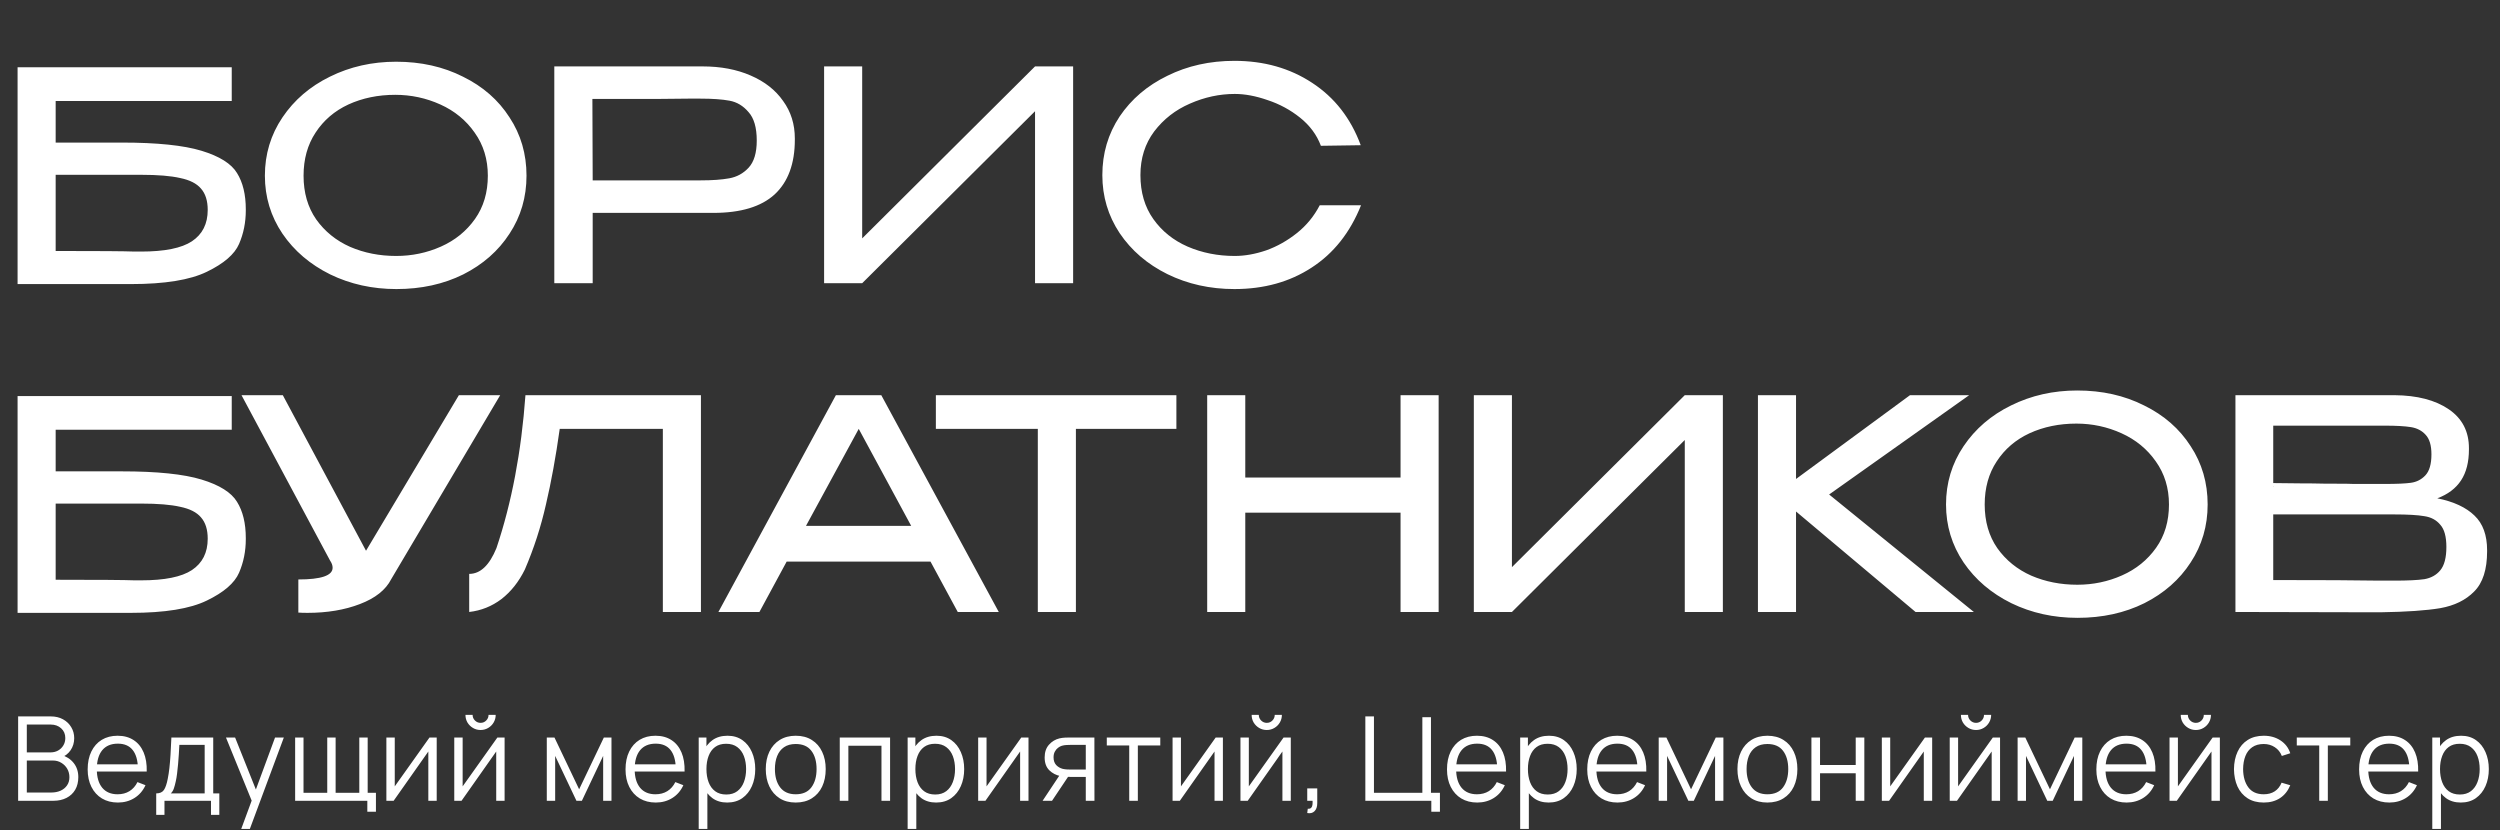
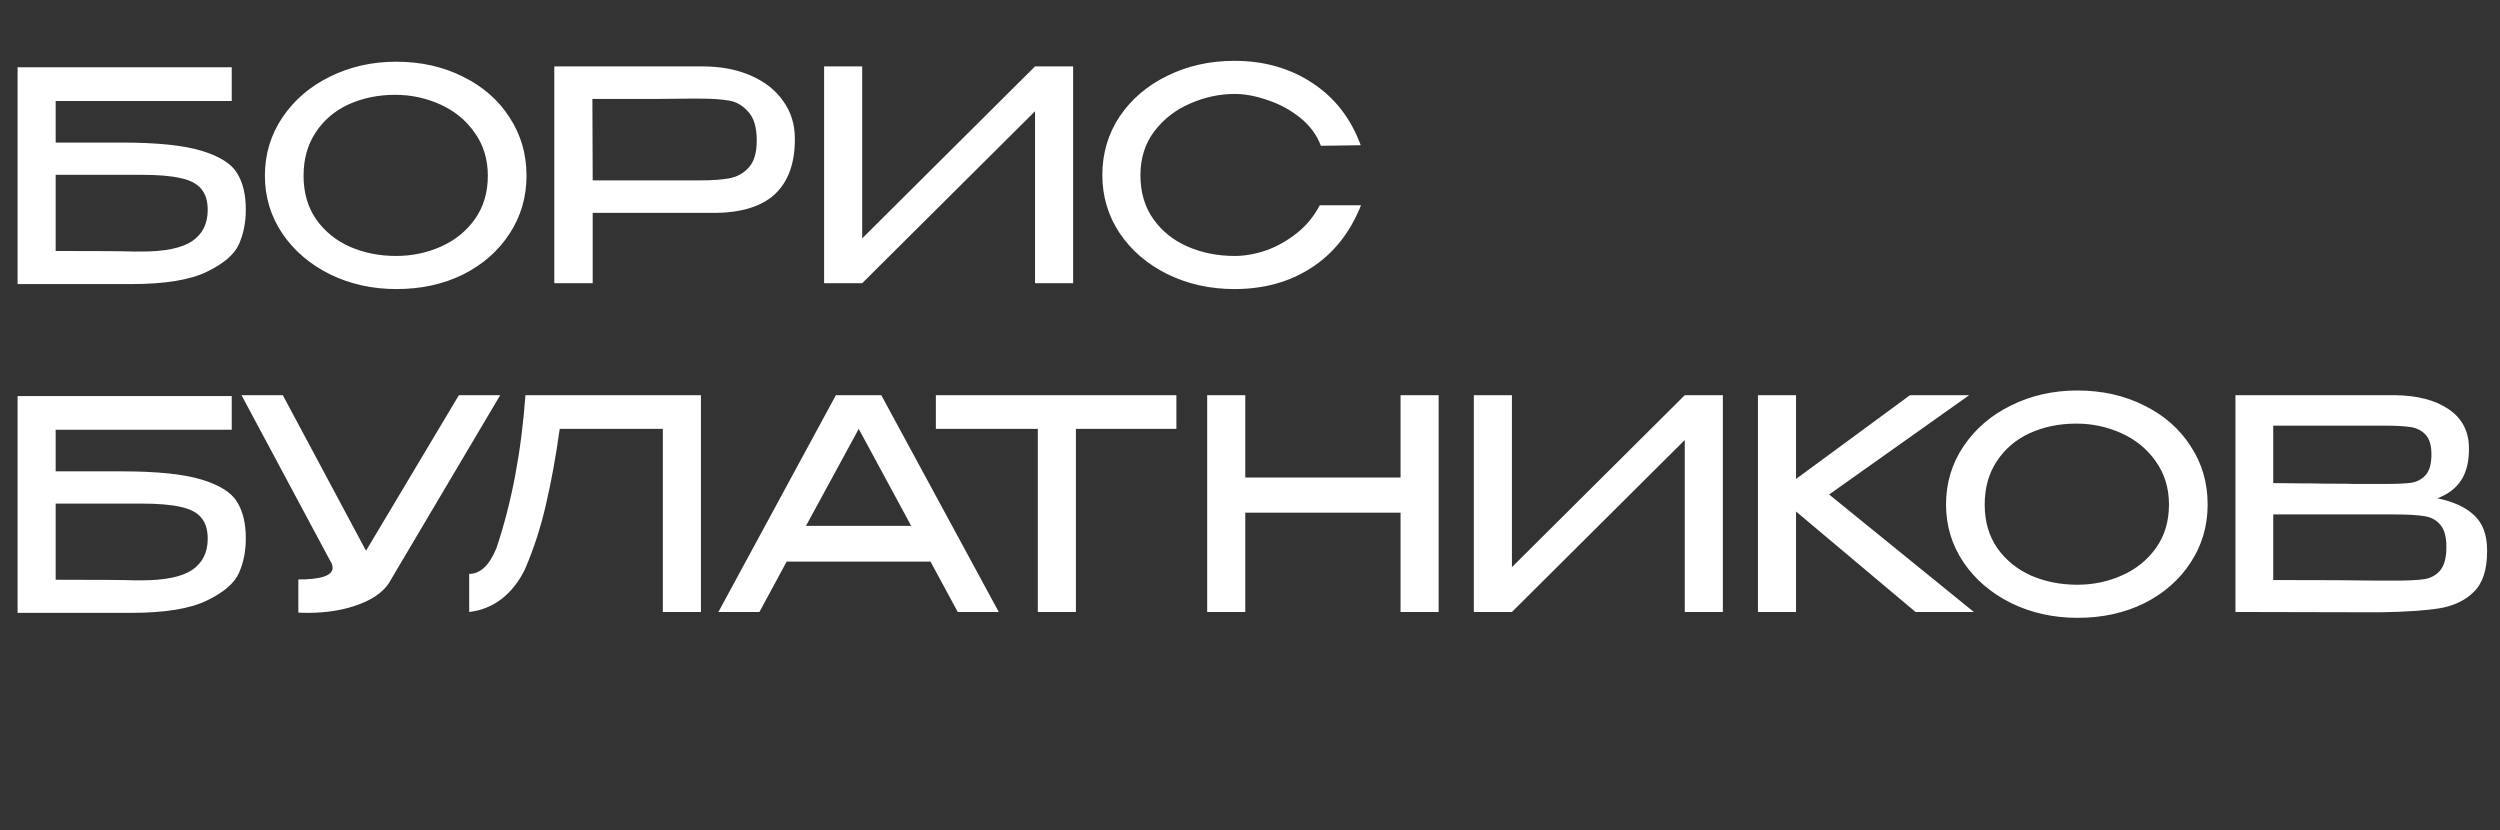
<svg xmlns="http://www.w3.org/2000/svg" width="768" height="255" viewBox="0 0 768 255" fill="none">
  <rect x="0" y="0" width="768" height="255" fill="#333333" stroke="none" />
-   <path d="M5.572 246V220.08H15.58C17.032 220.08 18.298 220.38 19.378 220.98C20.458 221.58 21.298 222.39 21.898 223.41C22.498 224.418 22.798 225.534 22.798 226.758C22.798 228.15 22.426 229.392 21.682 230.484C20.938 231.564 19.942 232.314 18.694 232.734L18.658 231.852C20.338 232.332 21.658 233.172 22.618 234.372C23.578 235.572 24.058 237.024 24.058 238.728C24.058 240.228 23.74 241.524 23.104 242.616C22.468 243.696 21.574 244.53 20.422 245.118C19.27 245.706 17.932 246 16.408 246H5.572ZM8.236 243.462H15.76C16.816 243.462 17.764 243.276 18.604 242.904C19.444 242.52 20.104 241.98 20.584 241.284C21.076 240.588 21.322 239.748 21.322 238.764C21.322 237.804 21.1 236.94 20.656 236.172C20.212 235.404 19.606 234.792 18.838 234.336C18.082 233.868 17.218 233.634 16.246 233.634H8.236V243.462ZM8.236 231.132H15.562C16.39 231.132 17.146 230.946 17.83 230.574C18.514 230.19 19.054 229.668 19.45 229.008C19.858 228.348 20.062 227.586 20.062 226.722C20.062 225.498 19.636 224.502 18.784 223.734C17.944 222.966 16.87 222.582 15.562 222.582H8.236V231.132ZM36.236 246.54C34.34 246.54 32.696 246.12 31.304 245.28C29.924 244.44 28.85 243.258 28.082 241.734C27.314 240.21 26.93 238.422 26.93 236.37C26.93 234.246 27.308 232.41 28.064 230.862C28.82 229.314 29.882 228.12 31.25 227.28C32.63 226.44 34.256 226.02 36.128 226.02C38.048 226.02 39.686 226.464 41.042 227.352C42.398 228.228 43.424 229.488 44.12 231.132C44.816 232.776 45.134 234.738 45.074 237.018H42.374V236.082C42.326 233.562 41.78 231.66 40.736 230.376C39.704 229.092 38.192 228.45 36.2 228.45C34.112 228.45 32.51 229.128 31.394 230.484C30.29 231.84 29.738 233.772 29.738 236.28C29.738 238.728 30.29 240.63 31.394 241.986C32.51 243.33 34.088 244.002 36.128 244.002C37.52 244.002 38.732 243.684 39.764 243.048C40.808 242.4 41.63 241.47 42.23 240.258L44.696 241.212C43.928 242.904 42.794 244.218 41.294 245.154C39.806 246.078 38.12 246.54 36.236 246.54ZM28.802 237.018V234.804H43.652V237.018H28.802ZM47.988 250.32V243.732C49.092 243.732 49.884 243.378 50.364 242.67C50.844 241.95 51.234 240.804 51.534 239.232C51.738 238.212 51.906 237.114 52.038 235.938C52.17 234.762 52.284 233.418 52.38 231.906C52.476 230.382 52.566 228.6 52.65 226.56H65.502V243.732H67.374V250.32H64.818V246H50.526V250.32H47.988ZM52.47 243.732H62.874V228.828H55.098C55.062 229.74 55.008 230.706 54.936 231.726C54.876 232.746 54.798 233.766 54.702 234.786C54.618 235.806 54.516 236.766 54.396 237.666C54.288 238.554 54.156 239.334 54 240.006C53.82 240.87 53.622 241.608 53.406 242.22C53.202 242.832 52.89 243.336 52.47 243.732ZM74.111 254.64L77.873 244.434L77.927 247.458L69.413 226.56H72.221L79.205 244.038H78.053L84.497 226.56H87.197L76.757 254.64H74.111ZM112.842 249.366V246H90.666V226.56H93.24V243.552H100.53V226.56H103.104V243.552H110.376V226.56H112.95V243.552H115.488V249.366H112.842ZM134.156 226.56V246H131.582V230.862L120.926 246H118.694V226.56H121.268V241.572L131.942 226.56H134.156ZM147.632 224.256C146.78 224.256 146 224.046 145.292 223.626C144.584 223.206 144.02 222.648 143.6 221.952C143.192 221.244 142.988 220.464 142.988 219.612H145.184C145.184 220.284 145.424 220.86 145.904 221.34C146.384 221.82 146.96 222.06 147.632 222.06C148.316 222.06 148.892 221.82 149.36 221.34C149.84 220.86 150.08 220.284 150.08 219.612H152.276C152.276 220.464 152.066 221.244 151.646 221.952C151.238 222.648 150.68 223.206 149.972 223.626C149.264 224.046 148.484 224.256 147.632 224.256ZM155.012 226.56V246H152.438V230.862L141.782 246H139.55V226.56H142.124V241.572L152.798 226.56H155.012ZM167.973 246V226.56H170.331L177.909 242.472L185.505 226.56H187.845V246H185.289V232.212L178.755 246H177.081L170.547 232.212V246H167.973ZM201.467 246.54C199.571 246.54 197.927 246.12 196.535 245.28C195.155 244.44 194.081 243.258 193.313 241.734C192.545 240.21 192.161 238.422 192.161 236.37C192.161 234.246 192.539 232.41 193.295 230.862C194.051 229.314 195.113 228.12 196.481 227.28C197.861 226.44 199.487 226.02 201.359 226.02C203.279 226.02 204.917 226.464 206.273 227.352C207.629 228.228 208.655 229.488 209.351 231.132C210.047 232.776 210.365 234.738 210.305 237.018H207.605V236.082C207.557 233.562 207.011 231.66 205.967 230.376C204.935 229.092 203.423 228.45 201.431 228.45C199.343 228.45 197.741 229.128 196.625 230.484C195.521 231.84 194.969 233.772 194.969 236.28C194.969 238.728 195.521 240.63 196.625 241.986C197.741 243.33 199.319 244.002 201.359 244.002C202.751 244.002 203.963 243.684 204.995 243.048C206.039 242.4 206.861 241.47 207.461 240.258L209.927 241.212C209.159 242.904 208.025 244.218 206.525 245.154C205.037 246.078 203.351 246.54 201.467 246.54ZM194.033 237.018V234.804H208.883V237.018H194.033ZM223.39 246.54C221.602 246.54 220.09 246.09 218.854 245.19C217.618 244.278 216.682 243.048 216.046 241.5C215.41 239.94 215.092 238.194 215.092 236.262C215.092 234.294 215.41 232.542 216.046 231.006C216.694 229.458 217.642 228.24 218.89 227.352C220.138 226.464 221.674 226.02 223.498 226.02C225.274 226.02 226.798 226.47 228.07 227.37C229.342 228.27 230.314 229.494 230.986 231.042C231.67 232.59 232.012 234.33 232.012 236.262C232.012 238.206 231.67 239.952 230.986 241.5C230.302 243.048 229.318 244.278 228.034 245.19C226.75 246.09 225.202 246.54 223.39 246.54ZM214.642 254.64V226.56H217.018V241.194H217.306V254.64H214.642ZM223.12 244.074C224.476 244.074 225.604 243.732 226.504 243.048C227.404 242.364 228.076 241.434 228.52 240.258C228.976 239.07 229.204 237.738 229.204 236.262C229.204 234.798 228.982 233.478 228.538 232.302C228.094 231.126 227.416 230.196 226.504 229.512C225.604 228.828 224.458 228.486 223.066 228.486C221.71 228.486 220.582 228.816 219.682 229.476C218.794 230.136 218.128 231.054 217.684 232.23C217.24 233.394 217.018 234.738 217.018 236.262C217.018 237.762 217.24 239.106 217.684 240.294C218.128 241.47 218.8 242.394 219.7 243.066C220.6 243.738 221.74 244.074 223.12 244.074ZM244.443 246.54C242.511 246.54 240.861 246.102 239.493 245.226C238.125 244.35 237.075 243.138 236.343 241.59C235.611 240.042 235.245 238.266 235.245 236.262C235.245 234.222 235.617 232.434 236.361 230.898C237.105 229.362 238.161 228.168 239.529 227.316C240.909 226.452 242.547 226.02 244.443 226.02C246.387 226.02 248.043 226.458 249.411 227.334C250.791 228.198 251.841 229.404 252.561 230.952C253.293 232.488 253.659 234.258 253.659 236.262C253.659 238.302 253.293 240.096 252.561 241.644C251.829 243.18 250.773 244.38 249.393 245.244C248.013 246.108 246.363 246.54 244.443 246.54ZM244.443 244.002C246.603 244.002 248.211 243.288 249.267 241.86C250.323 240.42 250.851 238.554 250.851 236.262C250.851 233.91 250.317 232.038 249.249 230.646C248.193 229.254 246.591 228.558 244.443 228.558C242.991 228.558 241.791 228.888 240.843 229.548C239.907 230.196 239.205 231.102 238.737 232.266C238.281 233.418 238.053 234.75 238.053 236.262C238.053 238.602 238.593 240.48 239.673 241.896C240.753 243.3 242.343 244.002 244.443 244.002ZM257.971 246V226.56H273.433V246H270.787V229.098H260.617V246H257.971ZM287.575 246.54C285.787 246.54 284.275 246.09 283.039 245.19C281.803 244.278 280.867 243.048 280.231 241.5C279.595 239.94 279.277 238.194 279.277 236.262C279.277 234.294 279.595 232.542 280.231 231.006C280.879 229.458 281.827 228.24 283.075 227.352C284.323 226.464 285.859 226.02 287.683 226.02C289.459 226.02 290.983 226.47 292.255 227.37C293.527 228.27 294.499 229.494 295.171 231.042C295.855 232.59 296.197 234.33 296.197 236.262C296.197 238.206 295.855 239.952 295.171 241.5C294.487 243.048 293.503 244.278 292.219 245.19C290.935 246.09 289.387 246.54 287.575 246.54ZM278.827 254.64V226.56H281.203V241.194H281.491V254.64H278.827ZM287.305 244.074C288.661 244.074 289.789 243.732 290.689 243.048C291.589 242.364 292.261 241.434 292.705 240.258C293.161 239.07 293.389 237.738 293.389 236.262C293.389 234.798 293.167 233.478 292.723 232.302C292.279 231.126 291.601 230.196 290.689 229.512C289.789 228.828 288.643 228.486 287.251 228.486C285.895 228.486 284.767 228.816 283.867 229.476C282.979 230.136 282.313 231.054 281.869 232.23C281.425 233.394 281.203 234.738 281.203 236.262C281.203 237.762 281.425 239.106 281.869 240.294C282.313 241.47 282.985 242.394 283.885 243.066C284.785 243.738 285.925 244.074 287.305 244.074ZM315.954 226.56V246H313.38V230.862L302.724 246H300.492V226.56H303.066V241.572L313.74 226.56H315.954ZM333.552 246V238.674H329.016C328.488 238.674 327.942 238.656 327.378 238.62C326.826 238.572 326.31 238.506 325.83 238.422C324.462 238.158 323.298 237.558 322.338 236.622C321.39 235.674 320.916 234.366 320.916 232.698C320.916 231.066 321.36 229.758 322.248 228.774C323.136 227.778 324.21 227.13 325.47 226.83C326.046 226.698 326.628 226.62 327.216 226.596C327.816 226.572 328.332 226.56 328.764 226.56H336.198L336.216 246H333.552ZM320.286 246L325.704 237.846H328.638L323.184 246H320.286ZM328.872 236.406H333.552V228.828H328.872C328.584 228.828 328.182 228.84 327.666 228.864C327.15 228.888 326.664 228.966 326.208 229.098C325.812 229.218 325.416 229.428 325.02 229.728C324.636 230.016 324.312 230.406 324.048 230.898C323.784 231.378 323.652 231.966 323.652 232.662C323.652 233.634 323.916 234.414 324.444 235.002C324.984 235.578 325.656 235.974 326.46 236.19C326.892 236.286 327.324 236.346 327.756 236.37C328.188 236.394 328.56 236.406 328.872 236.406ZM346.899 246V229.008H340.005V226.56H356.439V229.008H349.545V246H346.899ZM375.675 226.56V246H373.101V230.862L362.445 246H360.213V226.56H362.787V241.572L373.461 226.56H375.675ZM389.151 224.256C388.299 224.256 387.519 224.046 386.811 223.626C386.103 223.206 385.539 222.648 385.119 221.952C384.711 221.244 384.507 220.464 384.507 219.612H386.703C386.703 220.284 386.943 220.86 387.423 221.34C387.903 221.82 388.479 222.06 389.151 222.06C389.835 222.06 390.411 221.82 390.879 221.34C391.359 220.86 391.599 220.284 391.599 219.612H393.795C393.795 220.464 393.585 221.244 393.165 221.952C392.757 222.648 392.199 223.206 391.491 223.626C390.783 224.046 390.003 224.256 389.151 224.256ZM396.531 226.56V246H393.957V230.862L383.301 246H381.069V226.56H383.643V241.572L394.317 226.56H396.531ZM401.583 249.762L401.745 248.448C402.225 248.484 402.573 248.388 402.789 248.16C403.005 247.932 403.137 247.626 403.185 247.242C403.233 246.858 403.245 246.444 403.221 246H401.583V242.202H404.661V246.72C404.661 247.824 404.379 248.652 403.815 249.204C403.263 249.756 402.519 249.942 401.583 249.762ZM439.7 249.366V246H419.432V220.08H422.078V243.552H436.946V220.314H439.592V243.552H442.346V249.366H439.7ZM453.823 246.54C451.927 246.54 450.283 246.12 448.891 245.28C447.511 244.44 446.437 243.258 445.669 241.734C444.901 240.21 444.517 238.422 444.517 236.37C444.517 234.246 444.895 232.41 445.651 230.862C446.407 229.314 447.469 228.12 448.837 227.28C450.217 226.44 451.843 226.02 453.715 226.02C455.635 226.02 457.273 226.464 458.629 227.352C459.985 228.228 461.011 229.488 461.707 231.132C462.403 232.776 462.721 234.738 462.661 237.018H459.961V236.082C459.913 233.562 459.367 231.66 458.323 230.376C457.291 229.092 455.779 228.45 453.787 228.45C451.699 228.45 450.097 229.128 448.981 230.484C447.877 231.84 447.325 233.772 447.325 236.28C447.325 238.728 447.877 240.63 448.981 241.986C450.097 243.33 451.675 244.002 453.715 244.002C455.107 244.002 456.319 243.684 457.351 243.048C458.395 242.4 459.217 241.47 459.817 240.258L462.283 241.212C461.515 242.904 460.381 244.218 458.881 245.154C457.393 246.078 455.707 246.54 453.823 246.54ZM446.389 237.018V234.804H461.239V237.018H446.389ZM475.746 246.54C473.958 246.54 472.446 246.09 471.21 245.19C469.974 244.278 469.038 243.048 468.402 241.5C467.766 239.94 467.448 238.194 467.448 236.262C467.448 234.294 467.766 232.542 468.402 231.006C469.05 229.458 469.998 228.24 471.246 227.352C472.494 226.464 474.03 226.02 475.854 226.02C477.63 226.02 479.154 226.47 480.426 227.37C481.698 228.27 482.67 229.494 483.342 231.042C484.026 232.59 484.368 234.33 484.368 236.262C484.368 238.206 484.026 239.952 483.342 241.5C482.658 243.048 481.674 244.278 480.39 245.19C479.106 246.09 477.558 246.54 475.746 246.54ZM466.998 254.64V226.56H469.374V241.194H469.662V254.64H466.998ZM475.476 244.074C476.832 244.074 477.96 243.732 478.86 243.048C479.76 242.364 480.432 241.434 480.876 240.258C481.332 239.07 481.56 237.738 481.56 236.262C481.56 234.798 481.338 233.478 480.894 232.302C480.45 231.126 479.772 230.196 478.86 229.512C477.96 228.828 476.814 228.486 475.422 228.486C474.066 228.486 472.938 228.816 472.038 229.476C471.15 230.136 470.484 231.054 470.04 232.23C469.596 233.394 469.374 234.738 469.374 236.262C469.374 237.762 469.596 239.106 470.04 240.294C470.484 241.47 471.156 242.394 472.056 243.066C472.956 243.738 474.096 244.074 475.476 244.074ZM496.906 246.54C495.01 246.54 493.366 246.12 491.974 245.28C490.594 244.44 489.52 243.258 488.752 241.734C487.984 240.21 487.6 238.422 487.6 236.37C487.6 234.246 487.978 232.41 488.734 230.862C489.49 229.314 490.552 228.12 491.92 227.28C493.3 226.44 494.926 226.02 496.798 226.02C498.718 226.02 500.356 226.464 501.712 227.352C503.068 228.228 504.094 229.488 504.79 231.132C505.486 232.776 505.804 234.738 505.744 237.018H503.044V236.082C502.996 233.562 502.45 231.66 501.406 230.376C500.374 229.092 498.862 228.45 496.87 228.45C494.782 228.45 493.18 229.128 492.064 230.484C490.96 231.84 490.408 233.772 490.408 236.28C490.408 238.728 490.96 240.63 492.064 241.986C493.18 243.33 494.758 244.002 496.798 244.002C498.19 244.002 499.402 243.684 500.434 243.048C501.478 242.4 502.3 241.47 502.9 240.258L505.366 241.212C504.598 242.904 503.464 244.218 501.964 245.154C500.476 246.078 498.79 246.54 496.906 246.54ZM489.472 237.018V234.804H504.322V237.018H489.472ZM509.554 246V226.56H511.912L519.49 242.472L527.086 226.56H529.426V246H526.87V232.212L520.336 246H518.662L512.128 232.212V246H509.554ZM542.94 246.54C541.008 246.54 539.358 246.102 537.99 245.226C536.622 244.35 535.572 243.138 534.84 241.59C534.108 240.042 533.742 238.266 533.742 236.262C533.742 234.222 534.114 232.434 534.858 230.898C535.602 229.362 536.658 228.168 538.026 227.316C539.406 226.452 541.044 226.02 542.94 226.02C544.884 226.02 546.54 226.458 547.908 227.334C549.288 228.198 550.338 229.404 551.058 230.952C551.79 232.488 552.156 234.258 552.156 236.262C552.156 238.302 551.79 240.096 551.058 241.644C550.326 243.18 549.27 244.38 547.89 245.244C546.51 246.108 544.86 246.54 542.94 246.54ZM542.94 244.002C545.1 244.002 546.708 243.288 547.764 241.86C548.82 240.42 549.348 238.554 549.348 236.262C549.348 233.91 548.814 232.038 547.746 230.646C546.69 229.254 545.088 228.558 542.94 228.558C541.488 228.558 540.288 228.888 539.34 229.548C538.404 230.196 537.702 231.102 537.234 232.266C536.778 233.418 536.55 234.75 536.55 236.262C536.55 238.602 537.09 240.48 538.17 241.896C539.25 243.3 540.84 244.002 542.94 244.002ZM556.469 246V226.56H559.115V235.002H570.077V226.56H572.723V246H570.077V237.54H559.115V246H556.469ZM593.561 226.56V246H590.987V230.862L580.331 246H578.099V226.56H580.673V241.572L591.347 226.56H593.561ZM607.037 224.256C606.185 224.256 605.405 224.046 604.697 223.626C603.989 223.206 603.425 222.648 603.005 221.952C602.597 221.244 602.393 220.464 602.393 219.612H604.589C604.589 220.284 604.829 220.86 605.309 221.34C605.789 221.82 606.365 222.06 607.037 222.06C607.721 222.06 608.297 221.82 608.765 221.34C609.245 220.86 609.485 220.284 609.485 219.612H611.681C611.681 220.464 611.471 221.244 611.051 221.952C610.643 222.648 610.085 223.206 609.377 223.626C608.669 224.046 607.889 224.256 607.037 224.256ZM614.417 226.56V246H611.843V230.862L601.187 246H598.955V226.56H601.529V241.572L612.203 226.56H614.417ZM619.811 246V226.56H622.169L629.747 242.472L637.343 226.56H639.683V246H637.127V232.212L630.593 246H628.919L622.385 232.212V246H619.811ZM653.305 246.54C651.409 246.54 649.765 246.12 648.373 245.28C646.993 244.44 645.919 243.258 645.151 241.734C644.383 240.21 643.999 238.422 643.999 236.37C643.999 234.246 644.377 232.41 645.133 230.862C645.889 229.314 646.951 228.12 648.319 227.28C649.699 226.44 651.325 226.02 653.197 226.02C655.117 226.02 656.755 226.464 658.111 227.352C659.467 228.228 660.493 229.488 661.189 231.132C661.885 232.776 662.203 234.738 662.143 237.018H659.443V236.082C659.395 233.562 658.849 231.66 657.805 230.376C656.773 229.092 655.261 228.45 653.269 228.45C651.181 228.45 649.579 229.128 648.463 230.484C647.359 231.84 646.807 233.772 646.807 236.28C646.807 238.728 647.359 240.63 648.463 241.986C649.579 243.33 651.157 244.002 653.197 244.002C654.589 244.002 655.801 243.684 656.833 243.048C657.877 242.4 658.699 241.47 659.299 240.258L661.765 241.212C660.997 242.904 659.863 244.218 658.363 245.154C656.875 246.078 655.189 246.54 653.305 246.54ZM645.871 237.018V234.804H660.721V237.018H645.871ZM674.562 224.256C673.71 224.256 672.93 224.046 672.222 223.626C671.514 223.206 670.95 222.648 670.53 221.952C670.122 221.244 669.918 220.464 669.918 219.612H672.114C672.114 220.284 672.354 220.86 672.834 221.34C673.314 221.82 673.89 222.06 674.562 222.06C675.246 222.06 675.822 221.82 676.29 221.34C676.77 220.86 677.01 220.284 677.01 219.612H679.206C679.206 220.464 678.996 221.244 678.576 221.952C678.168 222.648 677.61 223.206 676.902 223.626C676.194 224.046 675.414 224.256 674.562 224.256ZM681.942 226.56V246H679.368V230.862L668.712 246H666.48V226.56H669.054V241.572L679.728 226.56H681.942ZM695.418 246.54C693.462 246.54 691.806 246.102 690.45 245.226C689.094 244.35 688.062 243.144 687.354 241.608C686.658 240.06 686.298 238.284 686.274 236.28C686.298 234.24 686.67 232.452 687.39 230.916C688.11 229.368 689.148 228.168 690.504 227.316C691.86 226.452 693.504 226.02 695.436 226.02C697.404 226.02 699.114 226.5 700.566 227.46C702.03 228.42 703.032 229.734 703.572 231.402L700.98 232.23C700.524 231.066 699.798 230.166 698.802 229.53C697.818 228.882 696.69 228.558 695.418 228.558C693.99 228.558 692.808 228.888 691.872 229.548C690.936 230.196 690.24 231.102 689.784 232.266C689.328 233.43 689.094 234.768 689.082 236.28C689.106 238.608 689.646 240.48 690.702 241.896C691.758 243.3 693.33 244.002 695.418 244.002C696.738 244.002 697.86 243.702 698.784 243.102C699.72 242.49 700.428 241.602 700.908 240.438L703.572 241.23C702.852 242.958 701.796 244.278 700.404 245.19C699.012 246.09 697.35 246.54 695.418 246.54ZM712.465 246V229.008H705.571V226.56H722.005V229.008H715.111V246H712.465ZM734.023 246.54C732.127 246.54 730.483 246.12 729.091 245.28C727.711 244.44 726.637 243.258 725.869 241.734C725.101 240.21 724.717 238.422 724.717 236.37C724.717 234.246 725.095 232.41 725.851 230.862C726.607 229.314 727.669 228.12 729.037 227.28C730.417 226.44 732.043 226.02 733.915 226.02C735.835 226.02 737.473 226.464 738.829 227.352C740.185 228.228 741.211 229.488 741.907 231.132C742.603 232.776 742.921 234.738 742.861 237.018H740.161V236.082C740.113 233.562 739.567 231.66 738.523 230.376C737.491 229.092 735.979 228.45 733.987 228.45C731.899 228.45 730.297 229.128 729.181 230.484C728.077 231.84 727.525 233.772 727.525 236.28C727.525 238.728 728.077 240.63 729.181 241.986C730.297 243.33 731.875 244.002 733.915 244.002C735.307 244.002 736.519 243.684 737.551 243.048C738.595 242.4 739.417 241.47 740.017 240.258L742.483 241.212C741.715 242.904 740.581 244.218 739.081 245.154C737.593 246.078 735.907 246.54 734.023 246.54ZM726.589 237.018V234.804H741.439V237.018H726.589ZM755.945 246.54C754.157 246.54 752.645 246.09 751.409 245.19C750.173 244.278 749.237 243.048 748.601 241.5C747.965 239.94 747.647 238.194 747.647 236.262C747.647 234.294 747.965 232.542 748.601 231.006C749.249 229.458 750.197 228.24 751.445 227.352C752.693 226.464 754.229 226.02 756.053 226.02C757.829 226.02 759.353 226.47 760.625 227.37C761.897 228.27 762.869 229.494 763.541 231.042C764.225 232.59 764.567 234.33 764.567 236.262C764.567 238.206 764.225 239.952 763.541 241.5C762.857 243.048 761.873 244.278 760.589 245.19C759.305 246.09 757.757 246.54 755.945 246.54ZM747.197 254.64V226.56H749.573V241.194H749.861V254.64H747.197ZM755.675 244.074C757.031 244.074 758.159 243.732 759.059 243.048C759.959 242.364 760.631 241.434 761.075 240.258C761.531 239.07 761.759 237.738 761.759 236.262C761.759 234.798 761.537 233.478 761.093 232.302C760.649 231.126 759.971 230.196 759.059 229.512C758.159 228.828 757.013 228.486 755.621 228.486C754.265 228.486 753.137 228.816 752.237 229.476C751.349 230.136 750.683 231.054 750.239 232.23C749.795 233.394 749.573 234.738 749.573 236.262C749.573 237.762 749.795 239.106 750.239 240.294C750.683 241.47 751.355 242.394 752.255 243.066C753.155 243.738 754.295 244.074 755.675 244.074Z" fill="white" />
  <path d="M37.44 43.8C48.24 43.8 56.4 44.64 61.92 46.32C67.44 48 71.07 50.28 72.81 53.16C74.61 56.04 75.51 59.76 75.51 64.32V64.59C75.51 68.31 74.82 71.76 73.44 74.94C72.06 78.12 68.76 80.97 63.54 83.49C58.38 86.01 50.61 87.27 40.23 87.27H5.4V20.67H71.19V31.02H17.1V43.8H37.44ZM43.38 77.28C50.58 77.28 55.77 76.23 58.95 74.13C62.19 71.97 63.81 68.76 63.81 64.5C63.81 61.68 63.12 59.49 61.74 57.93C60.42 56.37 58.29 55.29 55.35 54.69C52.47 54.03 48.48 53.7 43.38 53.7H43.29H17.1V77.1C30.36 77.1 38.43 77.16 41.31 77.28H43.38ZM121.693 18.96C129.313 18.96 136.153 20.49 142.213 23.55C148.333 26.55 153.103 30.72 156.523 36.06C160.003 41.34 161.743 47.31 161.743 53.97C161.743 60.57 160.003 66.51 156.523 71.79C153.103 77.07 148.363 81.24 142.303 84.3C136.243 87.3 129.403 88.8 121.783 88.8C114.403 88.8 107.623 87.3 101.443 84.3C95.263 81.24 90.373 77.07 86.773 71.79C83.173 66.45 81.373 60.51 81.373 53.97C81.373 47.37 83.173 41.4 86.773 36.06C90.373 30.72 95.233 26.55 101.353 23.55C107.533 20.49 114.313 18.96 121.693 18.96ZM121.693 78.63C126.553 78.63 131.143 77.67 135.463 75.75C139.783 73.83 143.263 71.01 145.903 67.29C148.543 63.57 149.863 59.13 149.863 53.97C149.863 48.93 148.513 44.52 145.813 40.74C143.173 36.96 139.663 34.08 135.283 32.1C130.903 30.12 126.283 29.13 121.423 29.13C116.143 29.13 111.343 30.12 107.023 32.1C102.763 34.08 99.403 36.96 96.943 40.74C94.483 44.46 93.253 48.87 93.253 53.97C93.253 59.19 94.543 63.66 97.123 67.38C99.763 71.1 103.243 73.92 107.563 75.84C111.883 77.7 116.593 78.63 121.693 78.63ZM215.823 20.4C221.403 20.4 226.323 21.33 230.583 23.19C234.903 25.05 238.233 27.66 240.573 31.02C242.973 34.32 244.173 38.16 244.173 42.54V42.9C244.173 50.28 242.103 55.89 237.963 59.73C233.823 63.51 227.553 65.4 219.153 65.4H182.073V87H170.283V20.4H215.823ZM215.193 55.41C218.793 55.41 221.733 55.2 224.013 54.78C226.353 54.36 228.333 53.28 229.953 51.54C231.633 49.74 232.473 46.95 232.473 43.17C232.473 39.21 231.633 36.3 229.953 34.44C228.333 32.52 226.383 31.35 224.103 30.93C221.823 30.51 218.853 30.3 215.193 30.3H211.323C209.583 30.3 206.583 30.33 202.323 30.39C198.123 30.39 191.343 30.39 181.983 30.39L182.073 55.41H215.103H215.193ZM264.864 20.4V73.23L317.964 20.4H329.664V87H317.964V34.17L264.864 87H253.164V20.4H264.864ZM338.639 53.79C338.639 47.13 340.409 41.13 343.949 35.79C347.549 30.45 352.439 26.28 358.619 23.28C364.799 20.22 371.669 18.69 379.229 18.69C388.289 18.69 396.239 20.94 403.079 25.44C409.979 29.94 414.959 36.33 418.019 44.61L405.779 44.79C404.519 41.43 402.389 38.55 399.389 36.15C396.389 33.75 393.059 31.95 389.399 30.75C385.799 29.49 382.439 28.86 379.319 28.86C374.639 28.86 370.049 29.85 365.549 31.83C361.109 33.75 357.449 36.6 354.569 40.38C351.749 44.16 350.339 48.63 350.339 53.79C350.339 59.07 351.659 63.57 354.299 67.29C356.939 71.01 360.449 73.83 364.829 75.75C369.269 77.67 374.099 78.63 379.319 78.63C382.379 78.63 385.589 78.06 388.949 76.92C392.309 75.72 395.459 73.95 398.399 71.61C401.339 69.27 403.679 66.42 405.419 63.06H418.109C414.749 71.46 409.679 77.85 402.899 82.23C396.179 86.61 388.289 88.8 379.229 88.8C371.729 88.8 364.859 87.27 358.619 84.21C352.439 81.15 347.549 76.95 343.949 71.61C340.409 66.27 338.639 60.33 338.639 53.79Z" fill="white" />
  <path d="M37.44 144.8C48.24 144.8 56.4 145.64 61.92 147.32C67.44 149 71.07 151.28 72.81 154.16C74.61 157.04 75.51 160.76 75.51 165.32V165.59C75.51 169.31 74.82 172.76 73.44 175.94C72.06 179.12 68.76 181.97 63.54 184.49C58.38 187.01 50.61 188.27 40.23 188.27H5.4V121.67H71.19V132.02H17.1V144.8H37.44ZM43.38 178.28C50.58 178.28 55.77 177.23 58.95 175.13C62.19 172.97 63.81 169.76 63.81 165.5C63.81 162.68 63.12 160.49 61.74 158.93C60.42 157.37 58.29 156.29 55.35 155.69C52.47 155.03 48.48 154.7 43.38 154.7H43.29H17.1V178.1C30.36 178.1 38.43 178.16 41.31 178.28H43.38ZM153.66 121.4L120.18 177.92C118.5 181.22 115.29 183.77 110.55 185.57C105.87 187.37 100.5 188.27 94.44 188.27C93.24 188.27 92.31 188.24 91.65 188.18V178.01C98.67 178.01 102.18 176.81 102.18 174.41C102.18 173.69 101.91 172.94 101.37 172.16L74.19 121.4H86.88L112.44 169.19L140.97 121.4H153.66ZM215.327 121.4V188H203.627V131.75H171.947C170.747 140.33 169.337 148.07 167.717 154.97C166.157 161.87 163.997 168.53 161.237 174.95C159.377 178.73 156.977 181.76 154.037 184.04C151.097 186.26 147.797 187.58 144.137 188V176.3C147.557 176.3 150.347 173.66 152.507 168.38C157.187 154.46 160.157 138.8 161.417 121.4H215.327ZM306.823 188H294.223L285.853 172.52H241.663L233.293 188H220.693L256.783 121.4H270.733L306.823 188ZM263.803 131.75L247.603 161.54H279.913L263.803 131.75ZM287.497 131.48V121.4H361.387L287.497 131.48ZM361.387 121.4V131.75H330.517V188H318.817V131.75H287.497V121.4H361.387ZM382.549 146.69H430.249V121.4H441.949V188H430.249V157.49H382.549V188H370.849V121.4H382.549V146.69ZM464.463 121.4V174.23L517.563 121.4H529.263V188H517.563V135.17L464.463 188H452.763V121.4H464.463ZM561.909 151.91L606.369 188H588.459L551.739 157.13V188H540.039V121.4H551.739V147.14L586.749 121.4H604.929L561.909 151.91ZM638.138 119.96C645.758 119.96 652.598 121.49 658.658 124.55C664.778 127.55 669.548 131.72 672.968 137.06C676.448 142.34 678.188 148.31 678.188 154.97C678.188 161.57 676.448 167.51 672.968 172.79C669.548 178.07 664.808 182.24 658.748 185.3C652.688 188.3 645.848 189.8 638.228 189.8C630.848 189.8 624.068 188.3 617.888 185.3C611.708 182.24 606.818 178.07 603.218 172.79C599.618 167.45 597.818 161.51 597.818 154.97C597.818 148.37 599.618 142.4 603.218 137.06C606.818 131.72 611.678 127.55 617.798 124.55C623.978 121.49 630.758 119.96 638.138 119.96ZM638.138 179.63C642.998 179.63 647.588 178.67 651.908 176.75C656.228 174.83 659.708 172.01 662.348 168.29C664.988 164.57 666.308 160.13 666.308 154.97C666.308 149.93 664.958 145.52 662.258 141.74C659.618 137.96 656.108 135.08 651.728 133.1C647.348 131.12 642.728 130.13 637.868 130.13C632.588 130.13 627.788 131.12 623.468 133.1C619.208 135.08 615.848 137.96 613.388 141.74C610.928 145.46 609.698 149.87 609.698 154.97C609.698 160.19 610.988 164.66 613.568 168.38C616.208 172.1 619.688 174.92 624.008 176.84C628.328 178.7 633.038 179.63 638.138 179.63ZM748.738 153.08C753.778 154.1 757.588 155.87 760.168 158.39C762.748 160.85 764.038 164.39 764.038 169.01V169.37C764.038 174.95 762.718 179.06 760.078 181.7C757.498 184.34 754.018 186.05 749.638 186.83C745.318 187.55 739.258 187.97 731.458 188.09H731.278H726.958L686.728 188V121.4H735.598C742.558 121.46 748.108 122.9 752.248 125.72C756.388 128.54 758.458 132.53 758.458 137.69V138.05C758.458 141.95 757.648 145.13 756.028 147.59C754.408 150.05 751.978 151.88 748.738 153.08ZM746.938 139.58C746.938 136.82 746.338 134.81 745.138 133.55C743.998 132.29 742.498 131.51 740.638 131.21C738.778 130.91 736.108 130.76 732.628 130.76H732.448H698.338V148.4C701.098 148.46 703.828 148.49 706.528 148.49C709.228 148.49 711.778 148.52 714.178 148.58C719.818 148.58 722.818 148.61 723.178 148.67H732.628C736.288 148.67 738.958 148.55 740.638 148.31C742.378 148.07 743.848 147.32 745.048 146.06C746.308 144.74 746.938 142.58 746.938 139.58ZM698.338 149.57H698.518L698.338 149.48V149.57ZM735.508 178.37C739.648 178.37 742.738 178.22 744.778 177.92C746.818 177.56 748.438 176.66 749.638 175.22C750.898 173.72 751.528 171.32 751.528 168.02C751.528 164.84 750.898 162.56 749.638 161.18C748.438 159.74 746.818 158.87 744.778 158.57C742.738 158.21 739.648 158.03 735.508 158.03H735.418H698.338V178.19C713.398 178.19 724.288 178.25 731.008 178.37H735.508Z" fill="white" />
</svg>